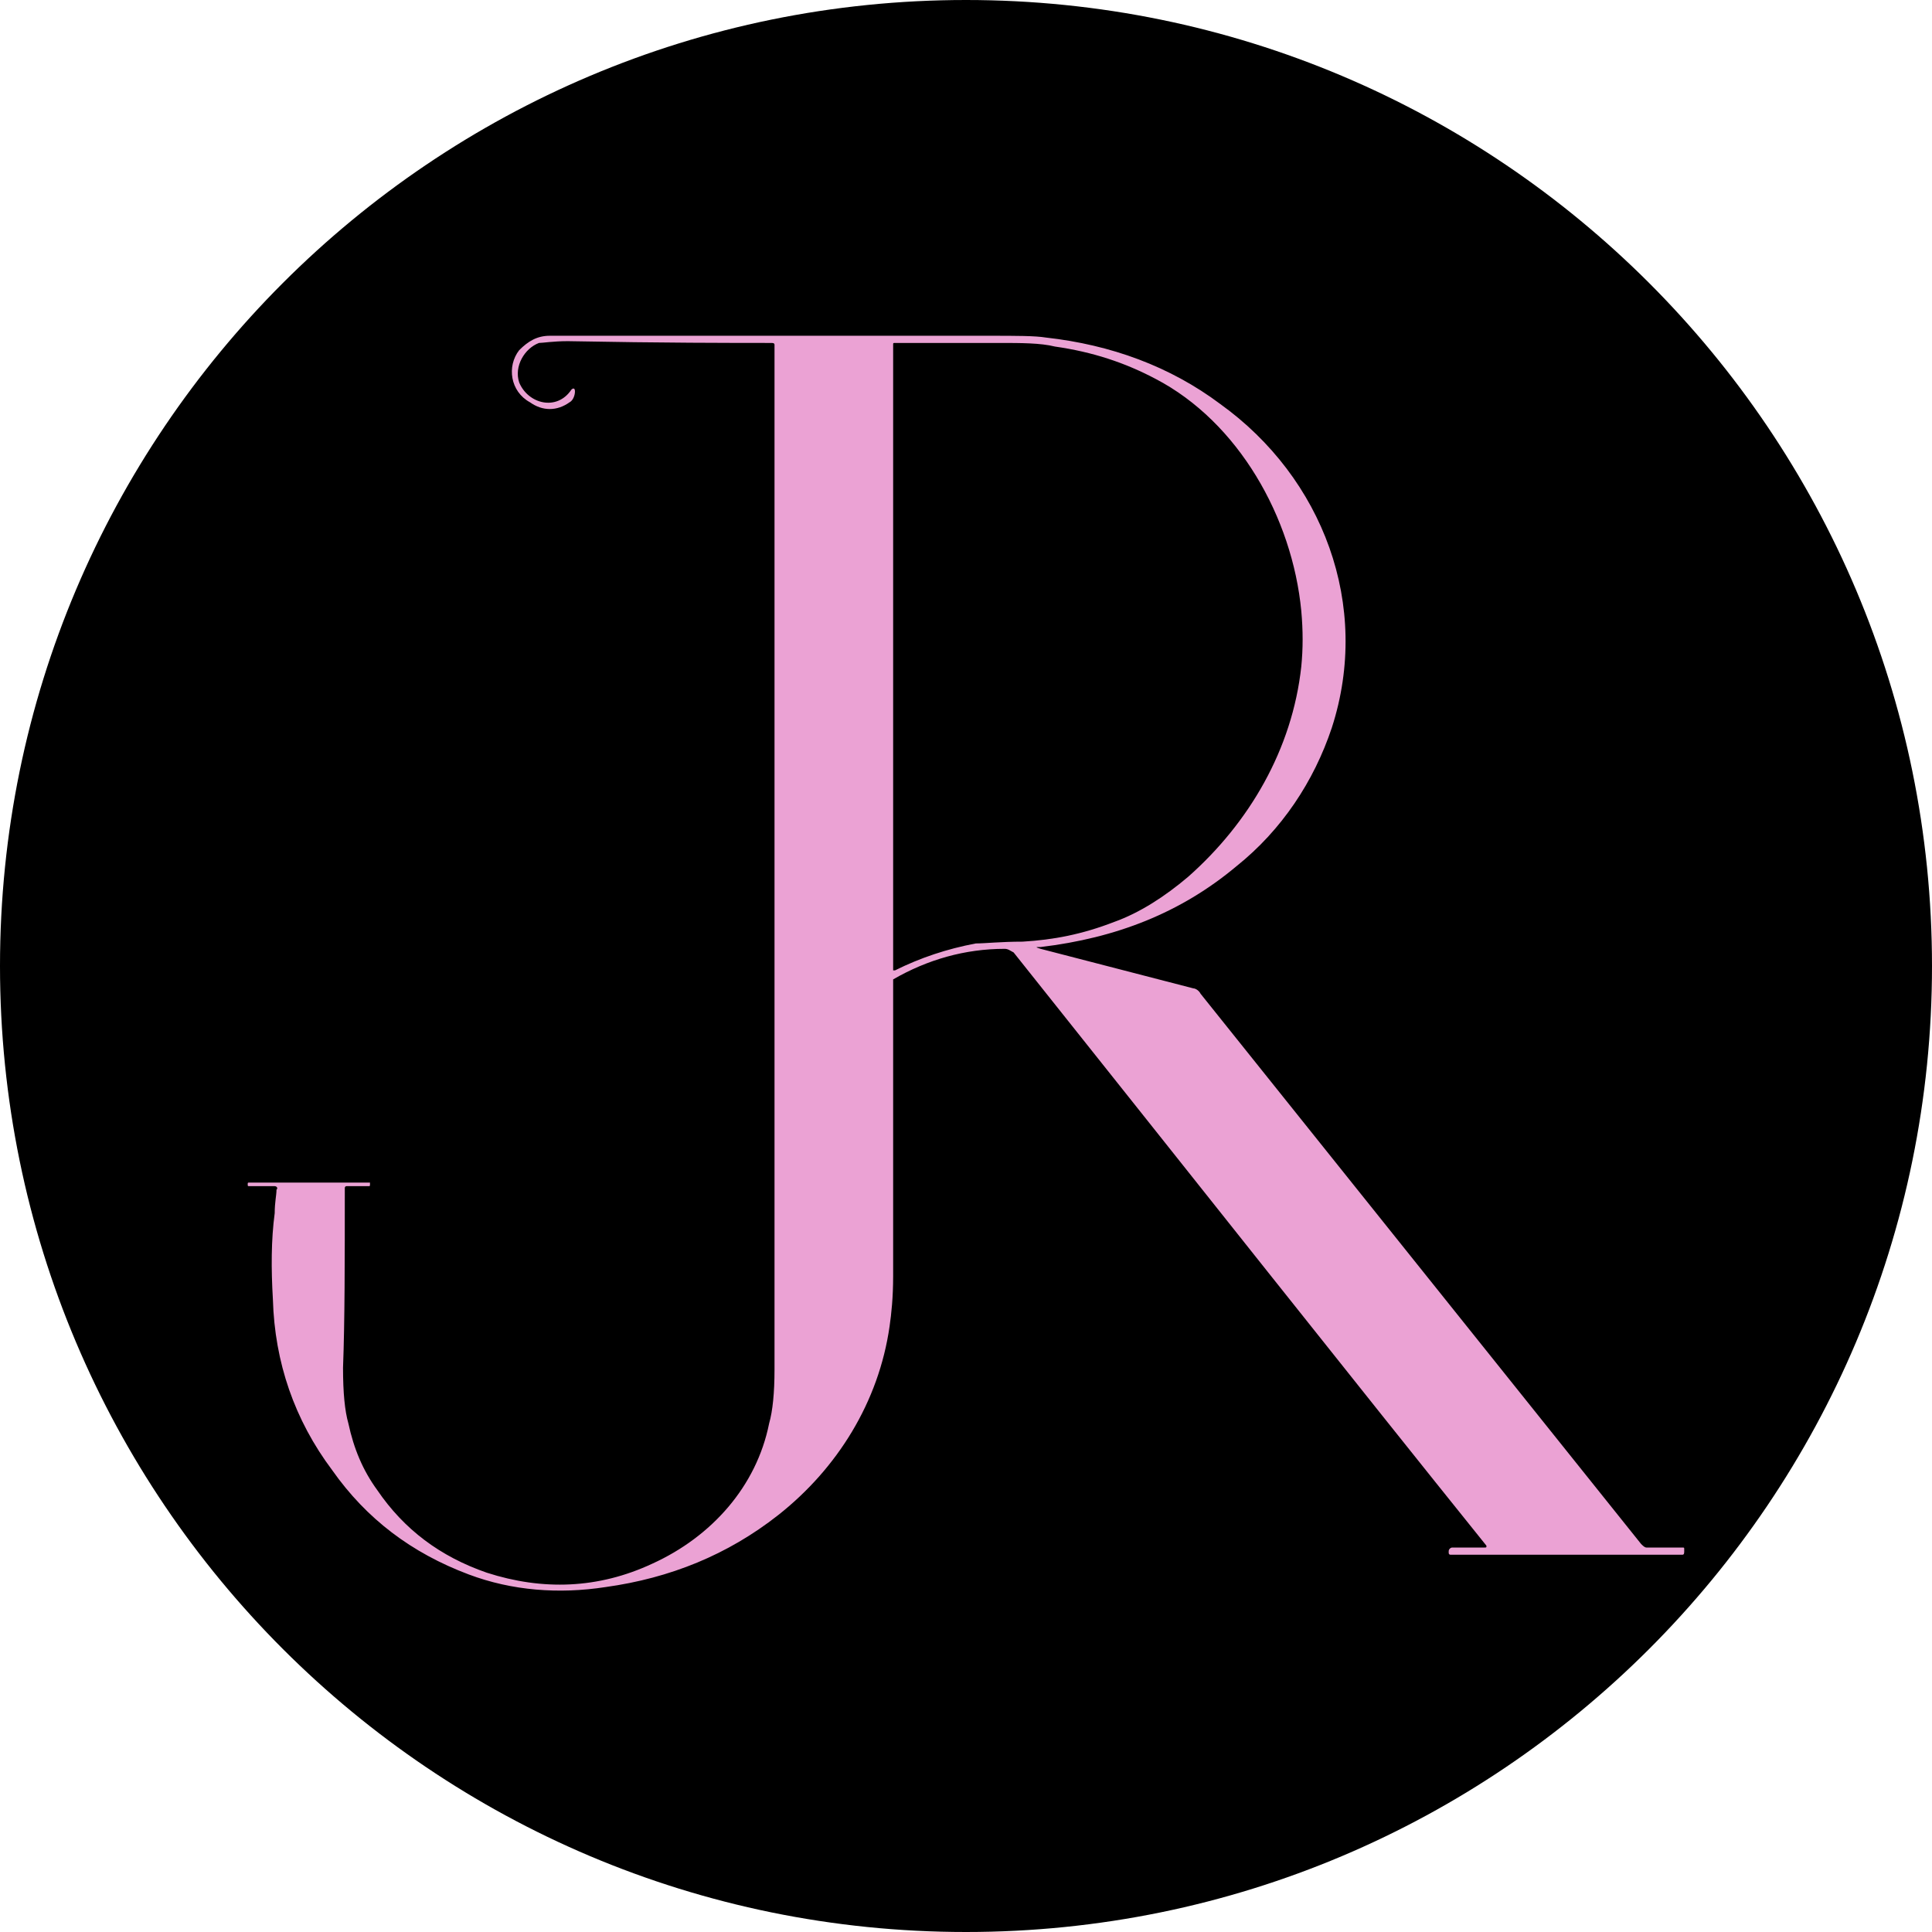
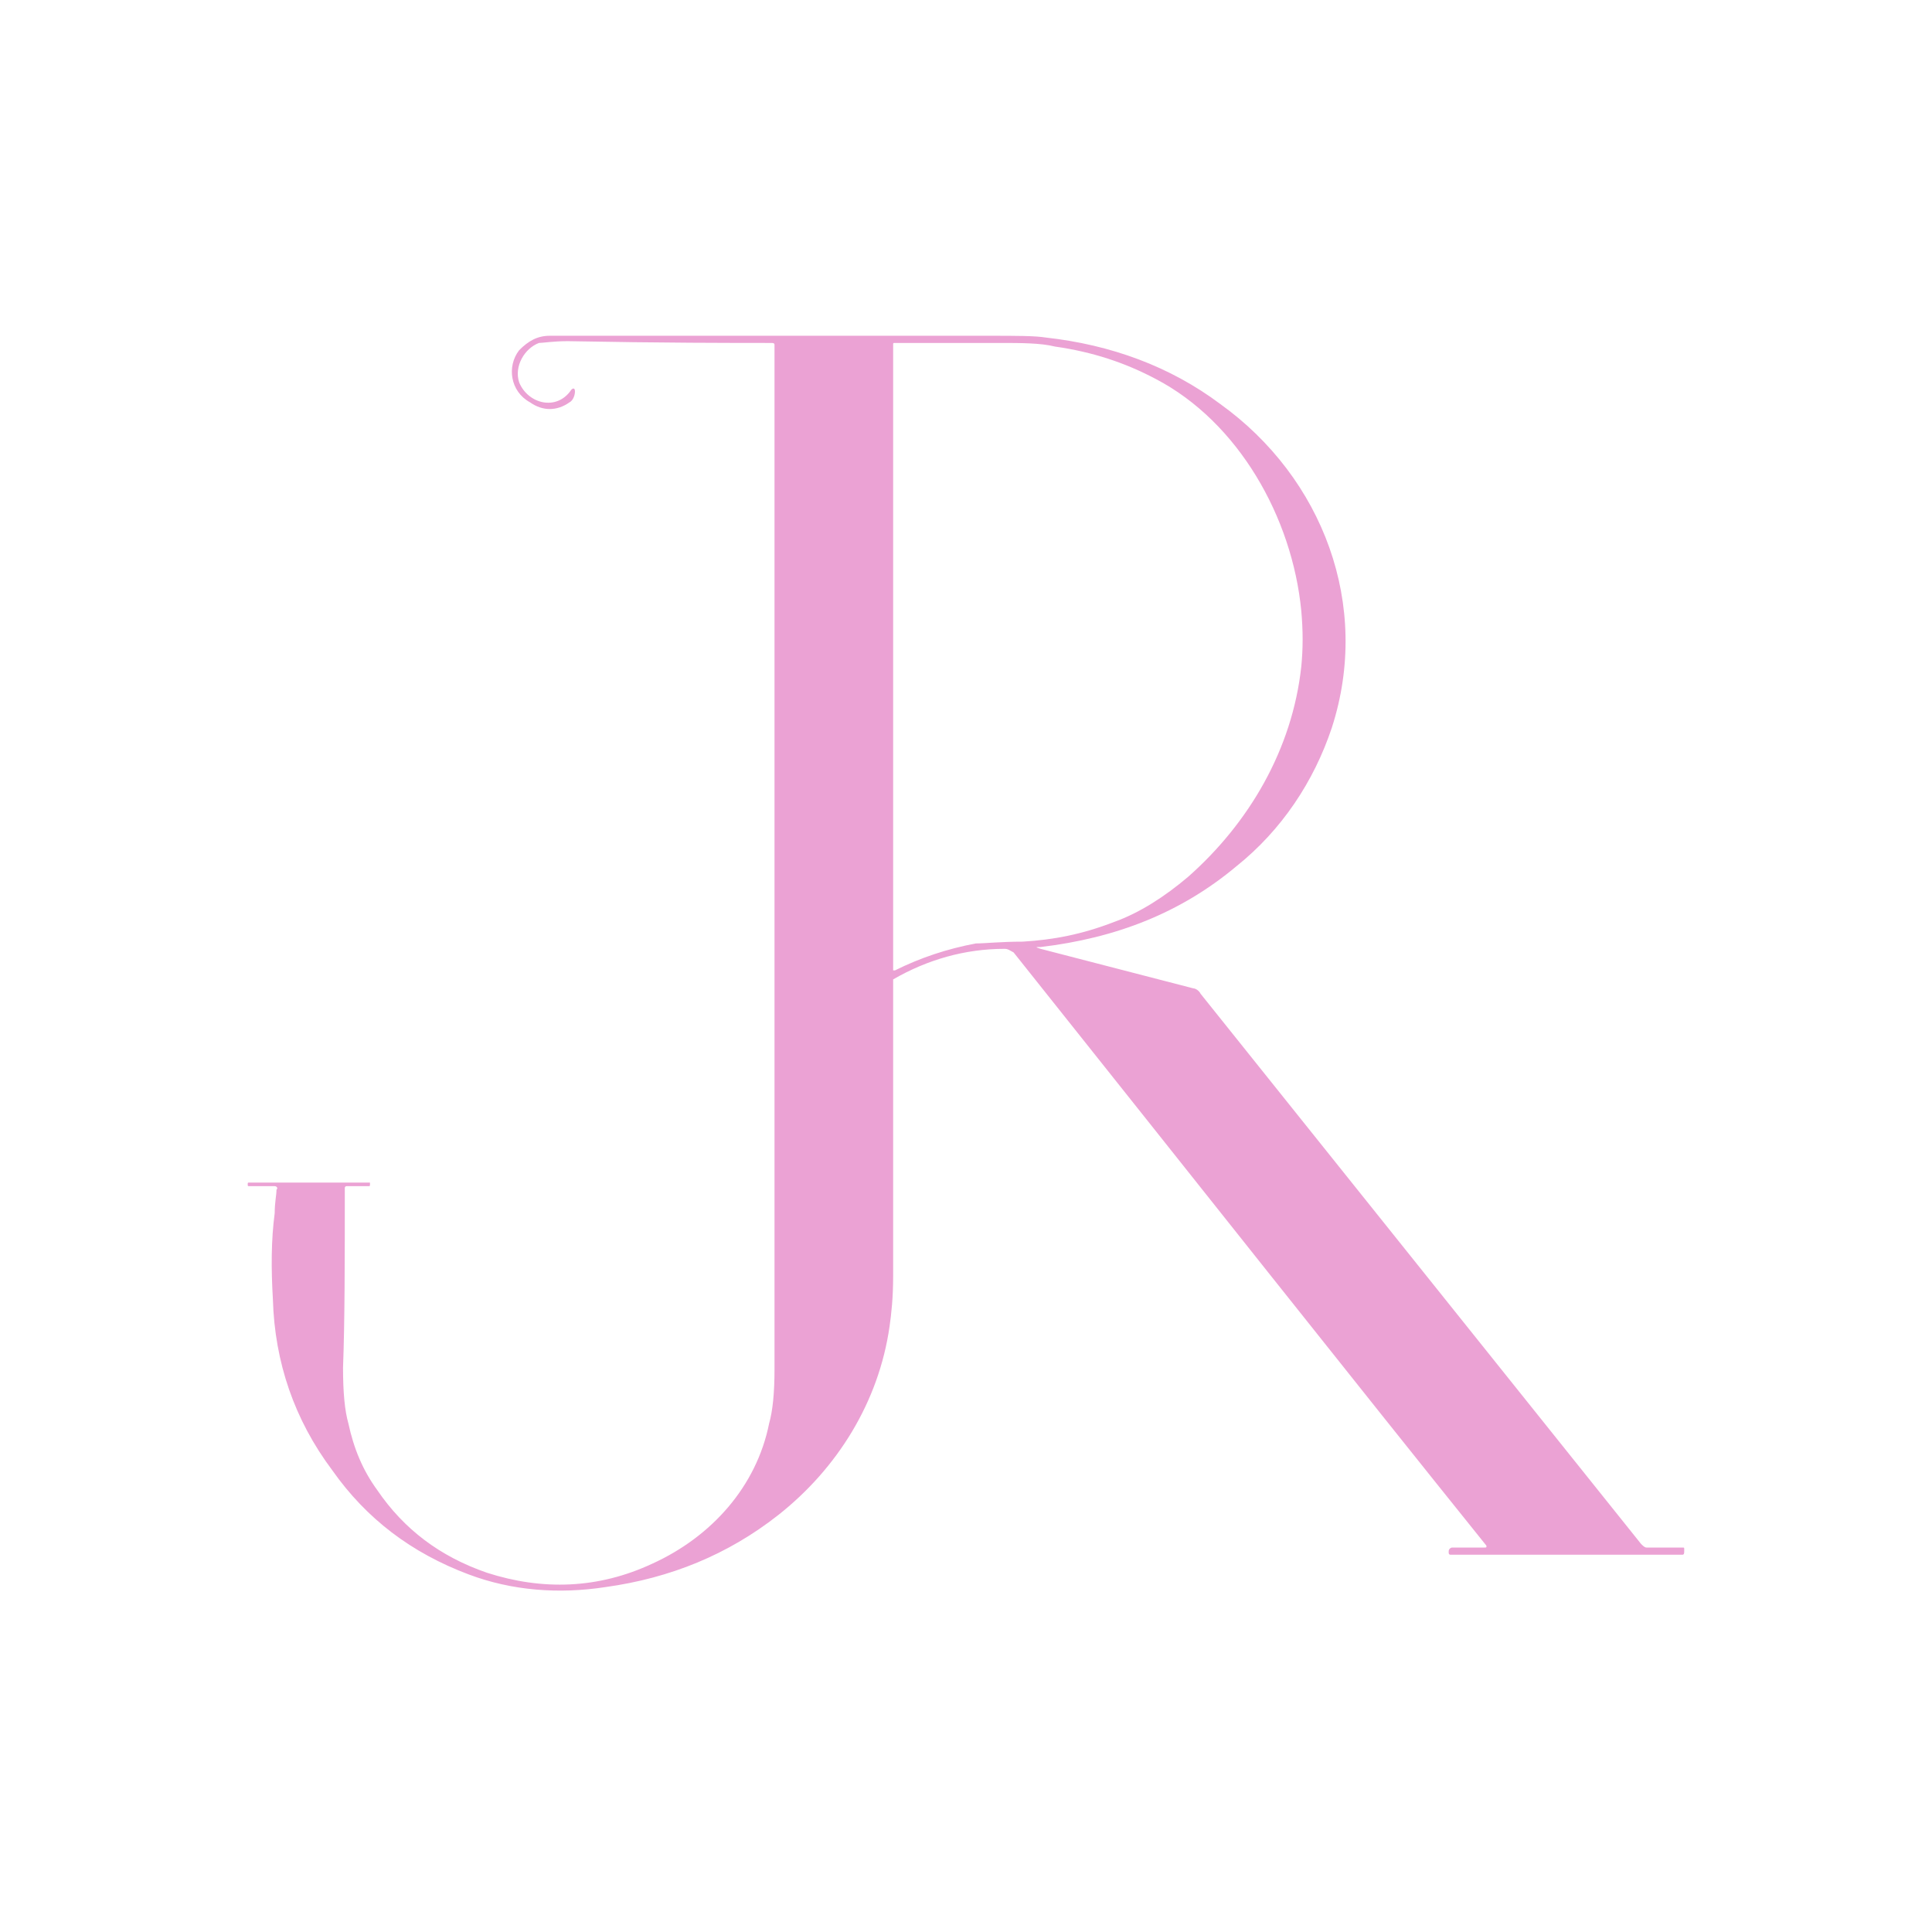
<svg xmlns="http://www.w3.org/2000/svg" width="500" zoomAndPan="magnify" viewBox="0 0 375 375" height="500" preserveAspectRatio="xMidYMid meet" version="1.0">
  <defs>
    <clipPath id="8d255b1639">
-       <path d="M 187.5 0 C 83.945 0 0 83.945 0 187.5 C 0 291.055 83.945 375 187.5 375 C 291.055 375 375 291.055 375 187.5 C 375 83.945 291.055 0 187.5 0 Z M 187.5 0 " clip-rule="nonzero" />
-     </clipPath>
+       </clipPath>
    <clipPath id="5f4c45eaa8">
      <path d="M 0 0 L 375 0 L 375 375 L 0 375 Z M 0 0 " clip-rule="nonzero" />
    </clipPath>
    <clipPath id="413ed75c8a">
-       <path d="M 187.5 0 C 83.945 0 0 83.945 0 187.5 C 0 291.055 83.945 375 187.5 375 C 291.055 375 375 291.055 375 187.5 C 375 83.945 291.055 0 187.5 0 Z M 187.5 0 " clip-rule="nonzero" />
+       <path d="M 187.5 0 C 83.945 0 0 83.945 0 187.5 C 0 291.055 83.945 375 187.5 375 C 291.055 375 375 291.055 375 187.5 Z M 187.5 0 " clip-rule="nonzero" />
    </clipPath>
    <clipPath id="b7f80c3b92">
      <rect x="0" width="375" y="0" height="375" />
    </clipPath>
    <clipPath id="f63a62f963">
      <path d="M 48 65.172 L 327 65.172 L 327 309 L 48 309 Z M 48 65.172 " clip-rule="nonzero" />
    </clipPath>
  </defs>
  <g clip-path="url(#8d255b1639)">
    <g transform="matrix(1, 0, 0, 1, 0, 0)">
      <g clip-path="url(#b7f80c3b92)">
        <g clip-path="url(#5f4c45eaa8)">
          <g clip-path="url(#413ed75c8a)">
            <rect x="-82.5" width="540" fill="#000000" height="540" y="-82.5" fill-opacity="1" />
          </g>
        </g>
      </g>
    </g>
  </g>
  <g clip-path="url(#f63a62f963)">
    <path fill="#eba2d4" d="M 201.977 183.82 C 200.93 183.82 200.93 183.82 201.977 184.168 L 231.637 191.844 C 231.988 191.844 232.684 192.195 233.035 192.891 L 318.531 299.676 C 318.879 300.023 319.23 300.375 319.578 300.375 L 326.559 300.375 C 326.906 300.375 326.906 300.375 326.906 300.723 L 326.906 301.074 C 326.906 301.418 326.906 301.77 326.559 301.77 L 281.543 301.77 C 281.191 301.77 281.191 301.418 281.191 301.418 L 281.191 301.074 C 281.191 300.723 281.543 300.375 281.891 300.375 L 288.172 300.375 C 288.52 300.375 288.52 300.375 288.52 300.023 C 262.699 267.918 232.34 229.535 196.742 184.867 C 196.043 184.52 195.695 184.168 194.996 184.168 C 187.32 184.168 179.992 186.262 173.359 190.102 C 173.359 190.102 173.359 190.449 173.359 190.449 C 173.359 199.871 173.359 218.715 173.359 247.68 C 173.359 251.867 173.016 255.012 172.664 257.453 C 170.57 272.105 162.543 285.02 151.027 294.094 C 141.258 301.77 130.09 306.309 117.527 308.051 C 108.453 309.445 99.383 308.75 91.008 305.609 C 79.84 301.418 71.117 294.789 64.488 285.371 C 57.156 275.598 53.32 264.43 52.969 252.215 C 52.621 246.285 52.621 240.699 53.32 235.465 C 53.32 233.371 53.668 231.977 53.668 230.93 C 54.016 230.582 53.668 230.234 53.32 230.234 L 48.434 230.234 C 48.082 230.234 48.082 230.234 48.082 229.883 C 48.082 229.535 48.082 229.535 48.434 229.535 L 71.812 229.535 L 71.812 229.883 C 71.812 230.234 71.812 230.234 71.465 230.234 L 67.277 230.234 C 66.926 230.234 66.926 230.582 66.926 230.582 C 66.926 244.891 66.926 256.402 66.582 265.477 C 66.582 270.363 66.926 273.852 67.625 276.297 C 68.672 281.18 70.418 285.371 73.211 289.207 C 78.441 296.883 85.422 302.121 94.496 305.262 C 105.312 308.75 116.133 308.398 126.602 303.512 C 138.117 298.281 146.84 288.512 149.285 276.297 C 149.98 273.852 150.332 270.363 150.332 265.828 C 150.332 212.438 150.332 146.133 150.332 66.918 C 150.332 66.566 149.98 66.566 149.633 66.566 C 141.953 66.566 128.695 66.566 110.199 66.219 C 107.406 66.219 105.312 66.566 104.617 66.566 C 101.824 67.613 99.73 71.105 100.777 74.246 C 102.523 78.434 108.105 79.828 110.898 75.641 C 111.246 75.293 111.598 75.293 111.598 75.992 C 111.598 76.688 111.246 77.734 110.547 78.086 C 108.105 79.828 105.312 79.828 102.871 78.086 C 99.035 75.992 98.332 71.105 100.777 67.965 C 102.523 66.219 104.266 65.172 106.711 65.172 C 155.219 65.172 183.48 65.172 192.207 65.172 C 197.09 65.172 200.93 65.172 203.023 65.52 C 215.59 66.918 227.102 71.105 236.875 78.434 C 256.766 92.742 266.188 117.516 258.508 141.246 C 255.02 151.715 248.738 161.137 240.016 168.117 C 229.195 177.188 216.633 182.074 201.977 183.82 Z M 189.414 183.121 C 191.16 183.121 194.301 182.773 198.488 182.773 C 204.422 182.426 210.004 181.375 216.285 178.938 C 221.172 177.188 226.055 174.051 230.59 170.211 C 242.457 159.742 250.832 145.434 252.578 129.383 C 252.926 125.891 252.926 122.402 252.578 118.562 C 250.832 100.418 240.363 81.922 224.312 73.547 C 218.379 70.406 212.098 68.312 204.766 67.266 C 201.977 66.566 198.137 66.566 193.949 66.566 C 185.227 66.566 178.598 66.566 173.711 66.566 C 173.359 66.566 173.359 66.566 173.359 66.918 L 173.359 188.008 C 173.359 188.355 173.359 188.355 173.359 188.355 C 173.711 188.355 173.711 188.355 173.711 188.355 C 178.598 185.914 183.832 184.168 189.414 183.121 Z M 189.414 183.121 " fill-opacity="1" fill-rule="evenodd" />
  </g>
</svg>